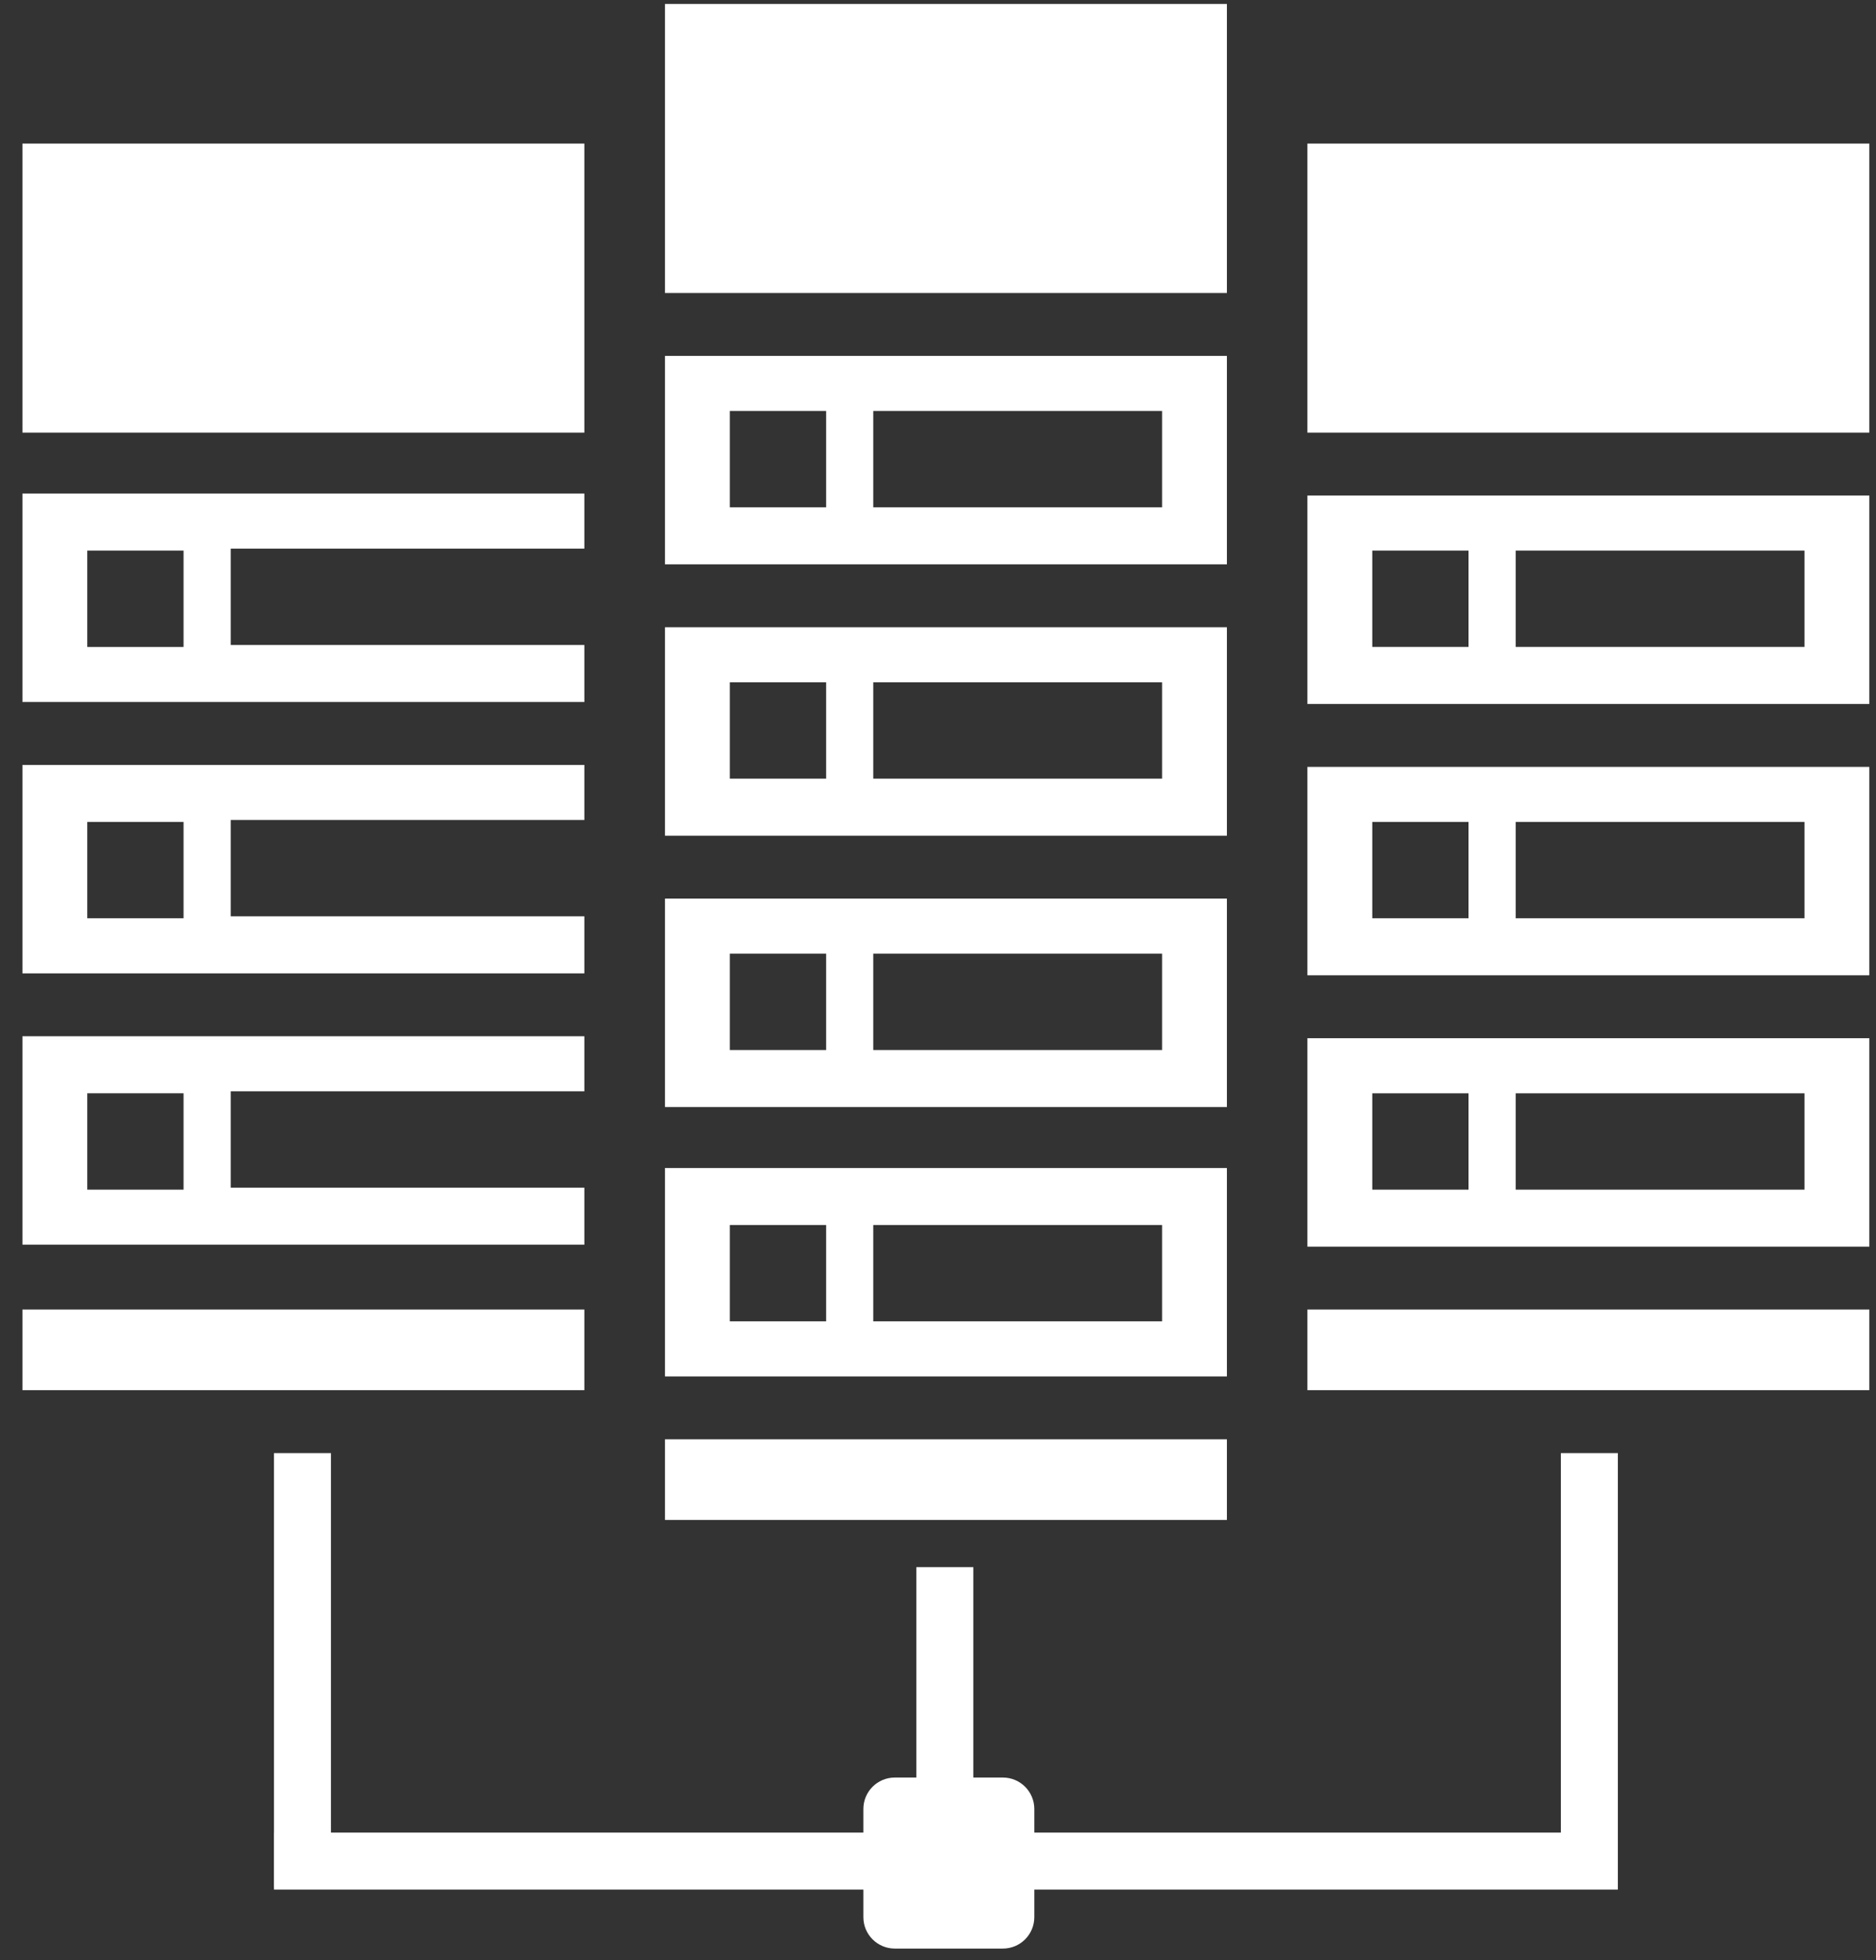
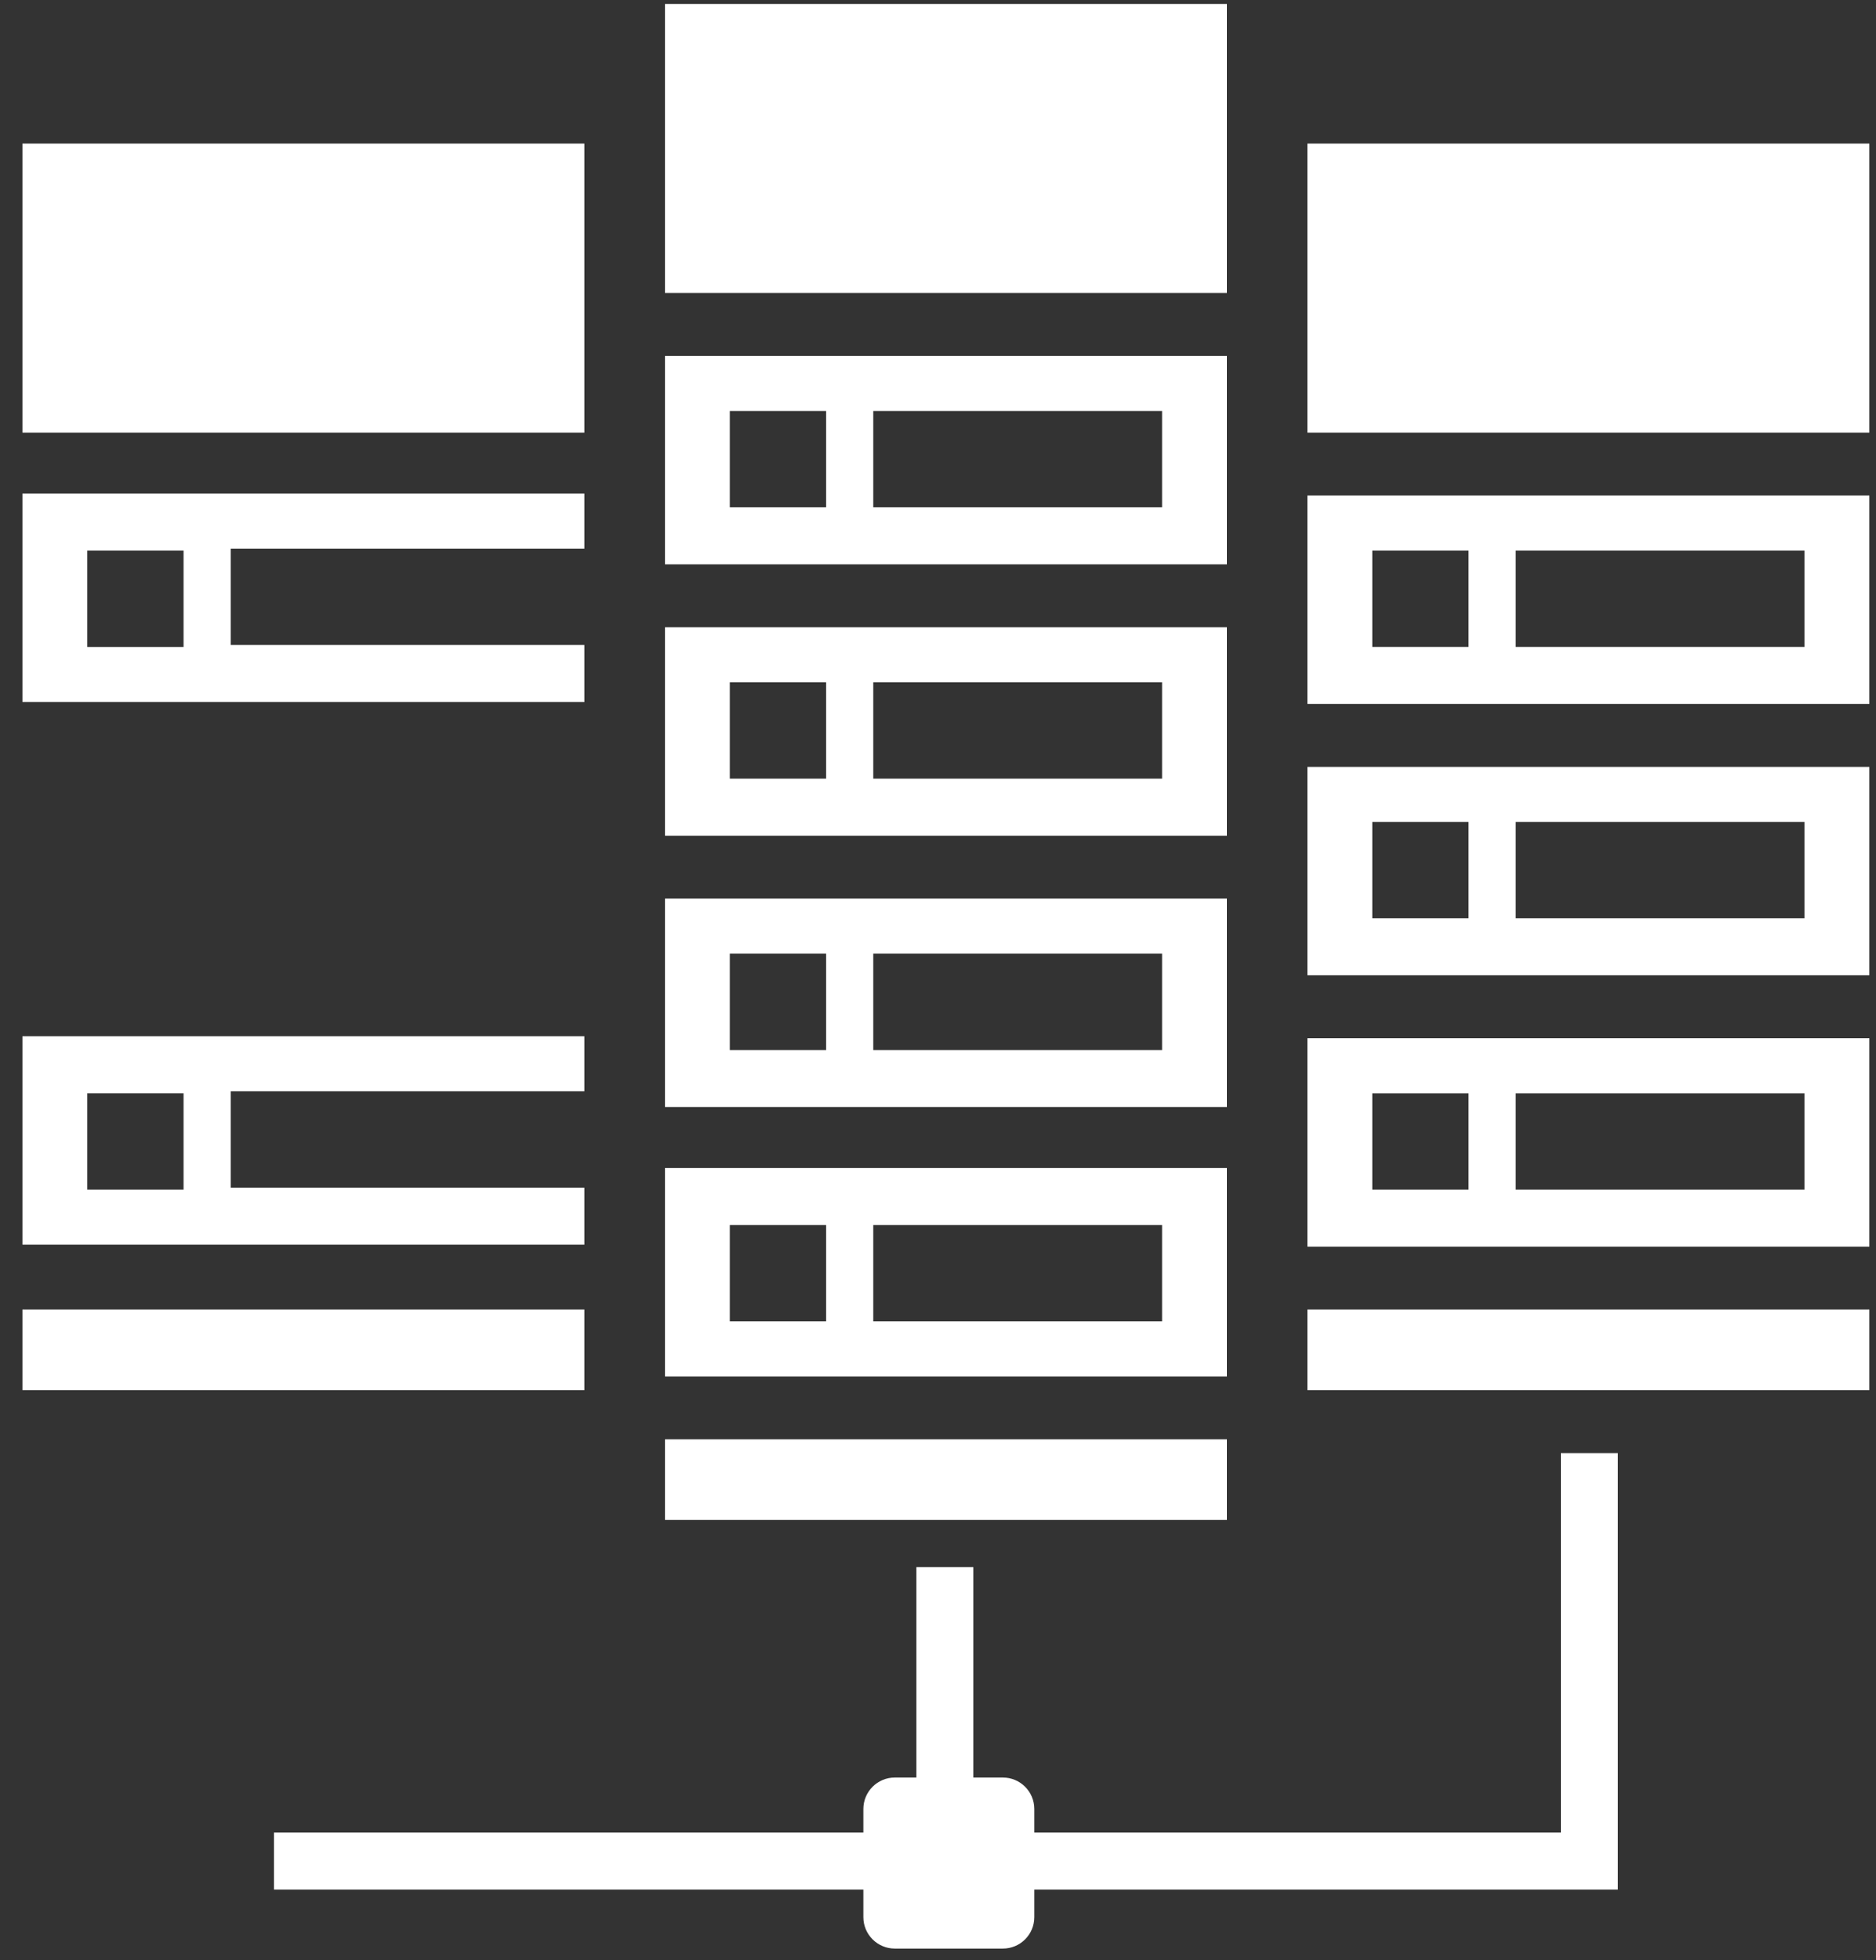
<svg xmlns="http://www.w3.org/2000/svg" width="45" height="47" viewBox="0 0 45 47" fill="none">
  <rect x="0" y="0" width="45" height="47" fill="#333333" stroke="none" />
  <path d="M14.017 3.443H0.538V10.374H14.017V3.443Z" fill="white" />
  <path d="M14.017 13.202V11.835H0.538V16.833H14.017V15.466H5.534V13.155H14.017V13.202ZM4.403 15.513H2.093V13.202H4.403V15.513Z" fill="white" />
  <path d="M14.017 31.401H0.538V33.334H14.017V31.401Z" fill="white" />
-   <path d="M14.017 19.709V18.342H0.538V23.34H14.017V21.972H5.534V19.662H14.017V19.709ZM4.403 22.019H2.093V19.709H4.403V22.019Z" fill="white" />
  <path d="M14.017 26.215V24.848H0.538V29.846H14.017V28.479H5.534V26.168H14.017V26.215ZM4.403 28.526H2.093V26.215H4.403V28.526Z" fill="white" />
-   <path d="M7.939 34.843H6.572V45.263H7.939V34.843Z" fill="white" />
  <path d="M29.43 0.095H15.951V7.026H29.43V0.095Z" fill="white" />
  <path d="M15.951 8.534V13.532H29.43V8.534H15.951ZM19.816 12.165H17.506V9.854H19.816V12.165ZM27.875 12.165H20.947V9.854H27.875V12.165Z" fill="white" />
  <path d="M15.951 15.041V20.039H29.43V15.041H15.951ZM19.816 18.671H17.506V16.361H19.816V18.671ZM27.875 18.671H20.947V16.361H27.875V18.671Z" fill="white" />
  <path d="M15.951 21.547V26.545H29.43V21.547H15.951ZM19.816 25.178H17.506V22.867H19.816V25.178ZM27.875 25.178H20.947V22.867H27.875V25.178Z" fill="white" />
  <path d="M29.43 34.513H15.951V36.446H29.43V34.513Z" fill="white" />
  <path d="M15.951 28.007V33.005H29.43V28.007H15.951ZM19.816 31.684H17.506V29.374H19.816V31.684ZM27.875 31.684H20.947V29.374H27.875V31.684Z" fill="white" />
  <path d="M23.348 37.578H21.981V45.31H23.348V37.578Z" fill="white" />
  <path d="M44.84 3.443H31.361V10.374H44.84V3.443Z" fill="white" />
  <path d="M31.361 11.882V16.88H44.84V11.882H31.361ZM35.226 15.512H32.917V13.202H35.226V15.512ZM43.285 15.512H36.357V13.202H43.285V15.512Z" fill="white" />
  <path d="M44.84 31.401H31.361V33.334H44.84V31.401Z" fill="white" />
  <path d="M31.361 18.389V23.386H44.84V18.389H31.361ZM35.226 22.019H32.917V19.709H35.226V22.019ZM43.285 22.019H36.357V19.709H43.285V22.019Z" fill="white" />
  <path d="M31.361 24.895V29.893H44.84V24.895H31.361ZM35.226 28.526H32.917V26.216H35.226V28.526ZM43.285 28.526H36.357V26.216H43.285V28.526Z" fill="white" />
  <path d="M38.808 34.843H37.441V45.263H38.808V34.843Z" fill="white" />
  <path d="M38.808 45.31V43.943H6.572V45.31H38.808Z" fill="white" />
  <path d="M24.056 42.623H21.464C21.048 42.623 20.71 42.96 20.71 43.377V45.97C20.71 46.387 21.048 46.724 21.464 46.724H24.056C24.473 46.724 24.81 46.387 24.81 45.97V43.377C24.81 42.96 24.473 42.623 24.056 42.623Z" fill="white" />
</svg>